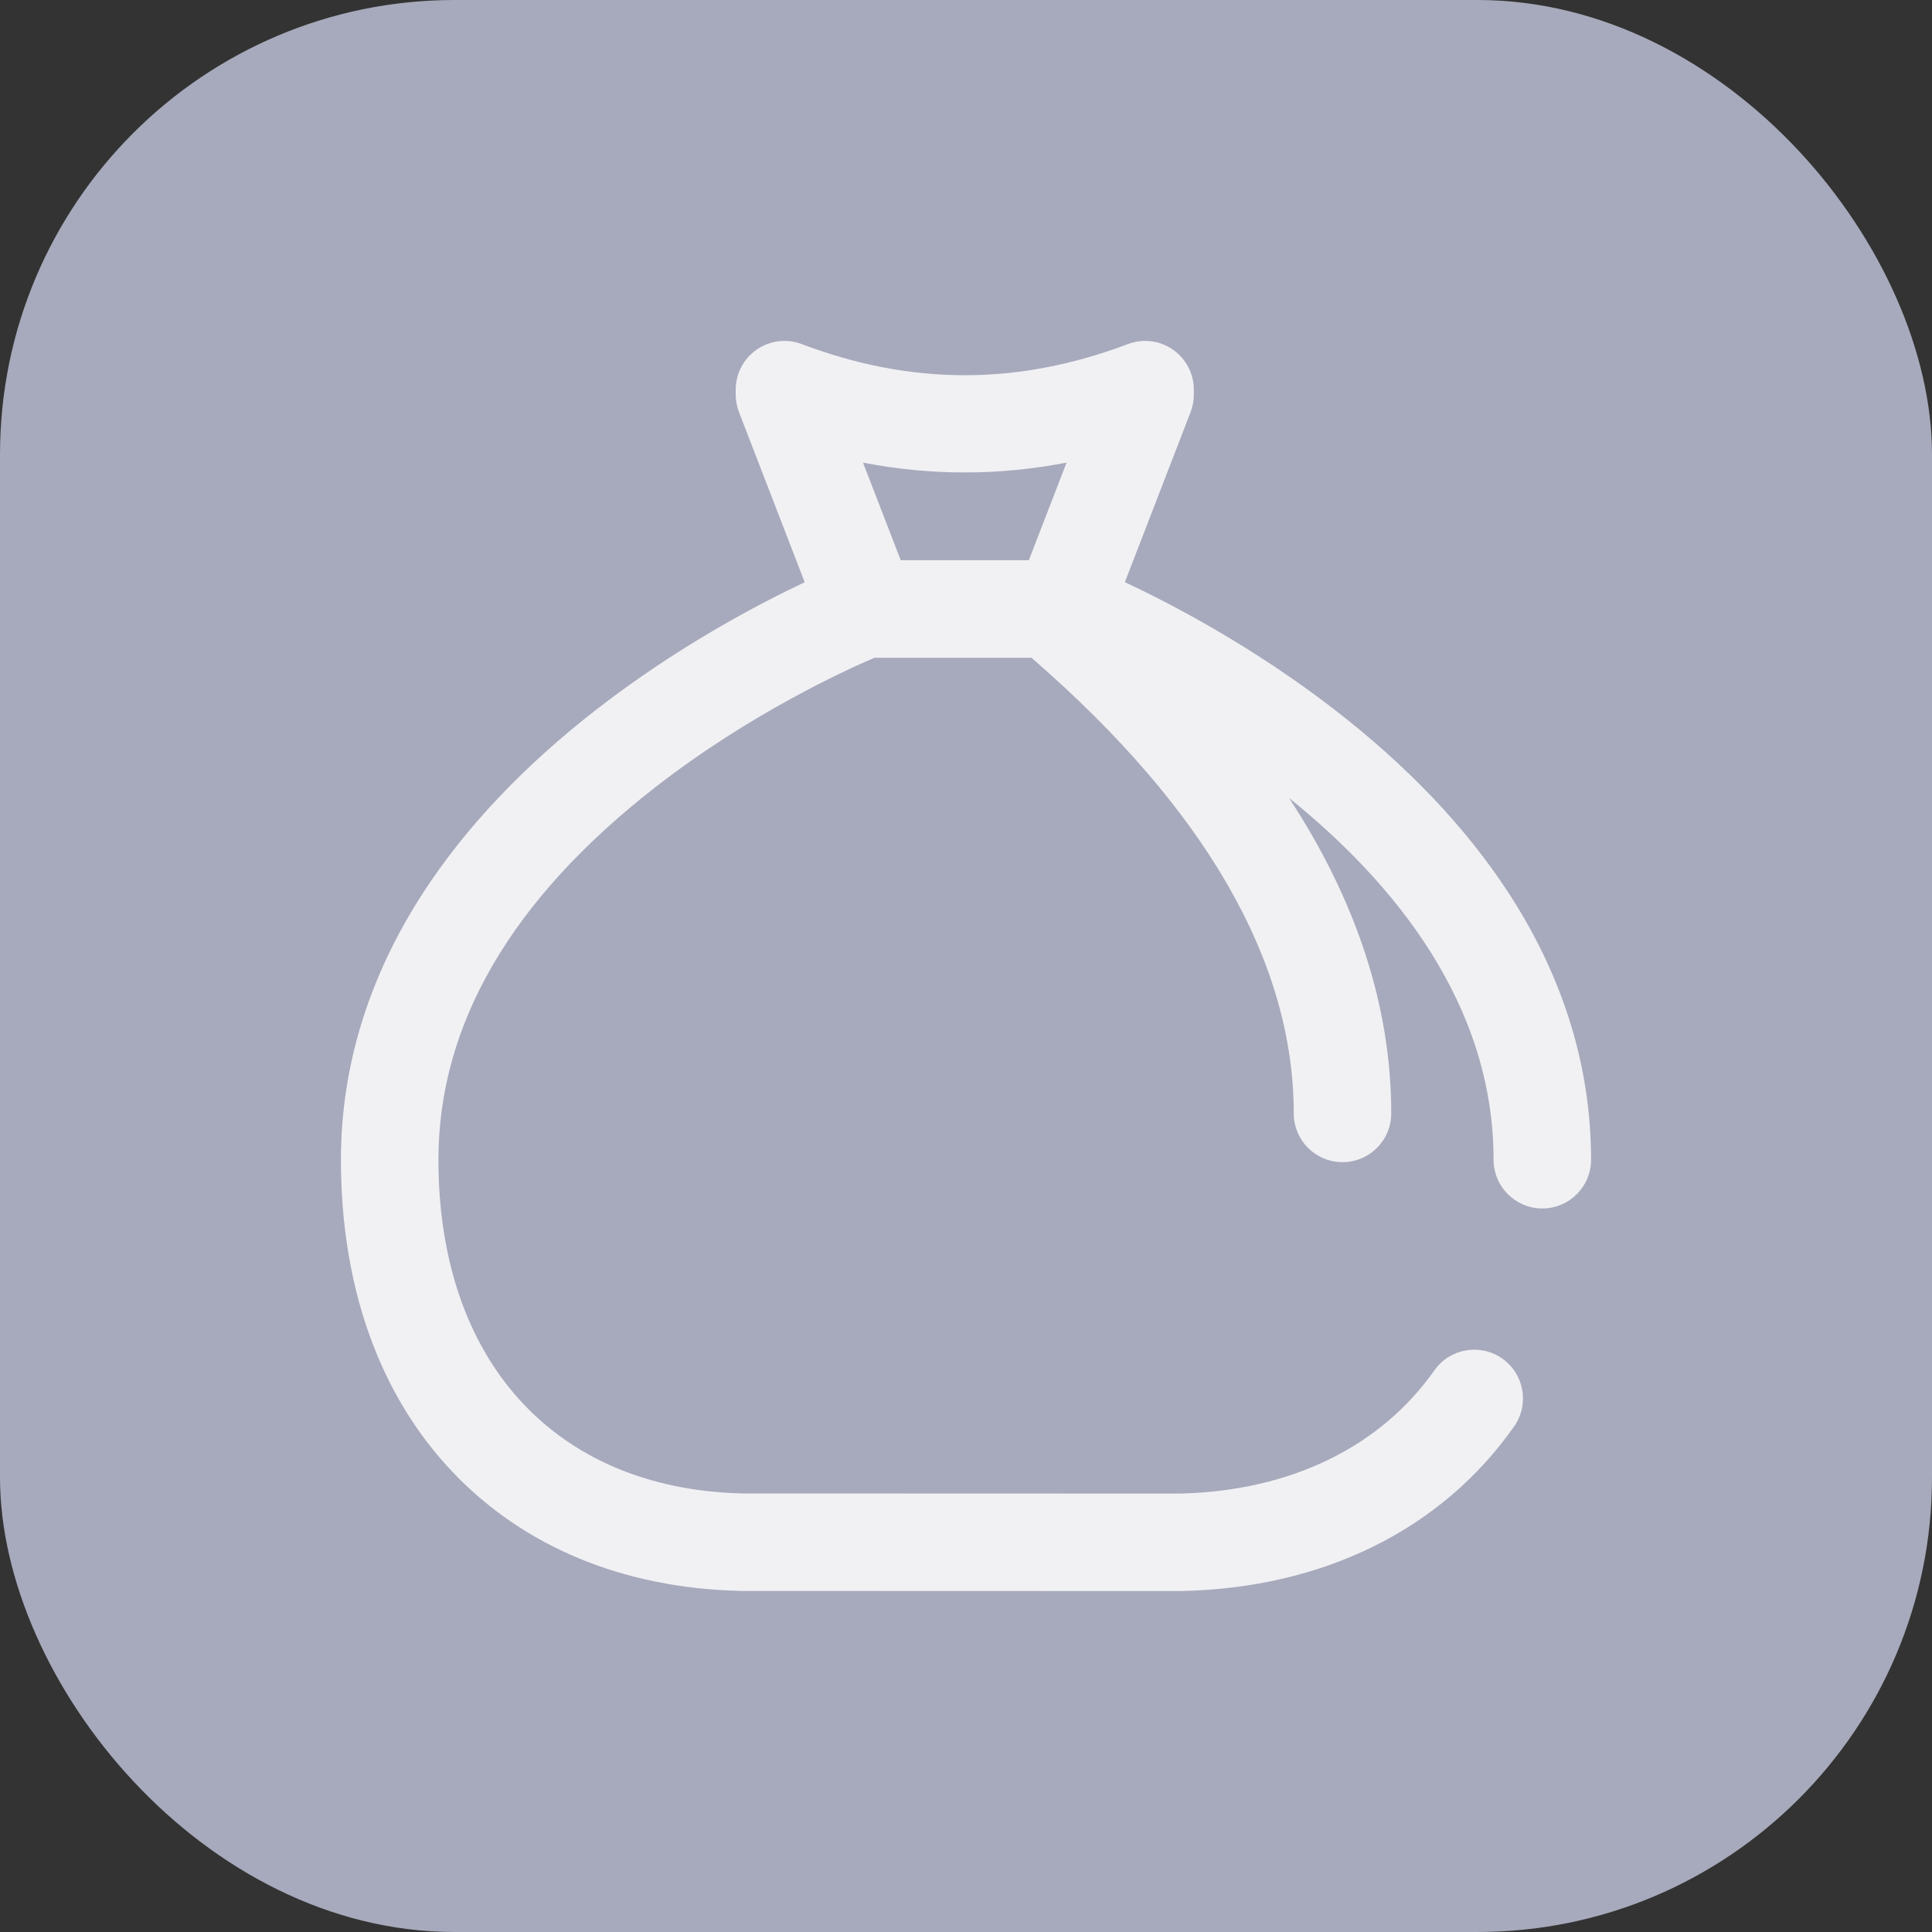
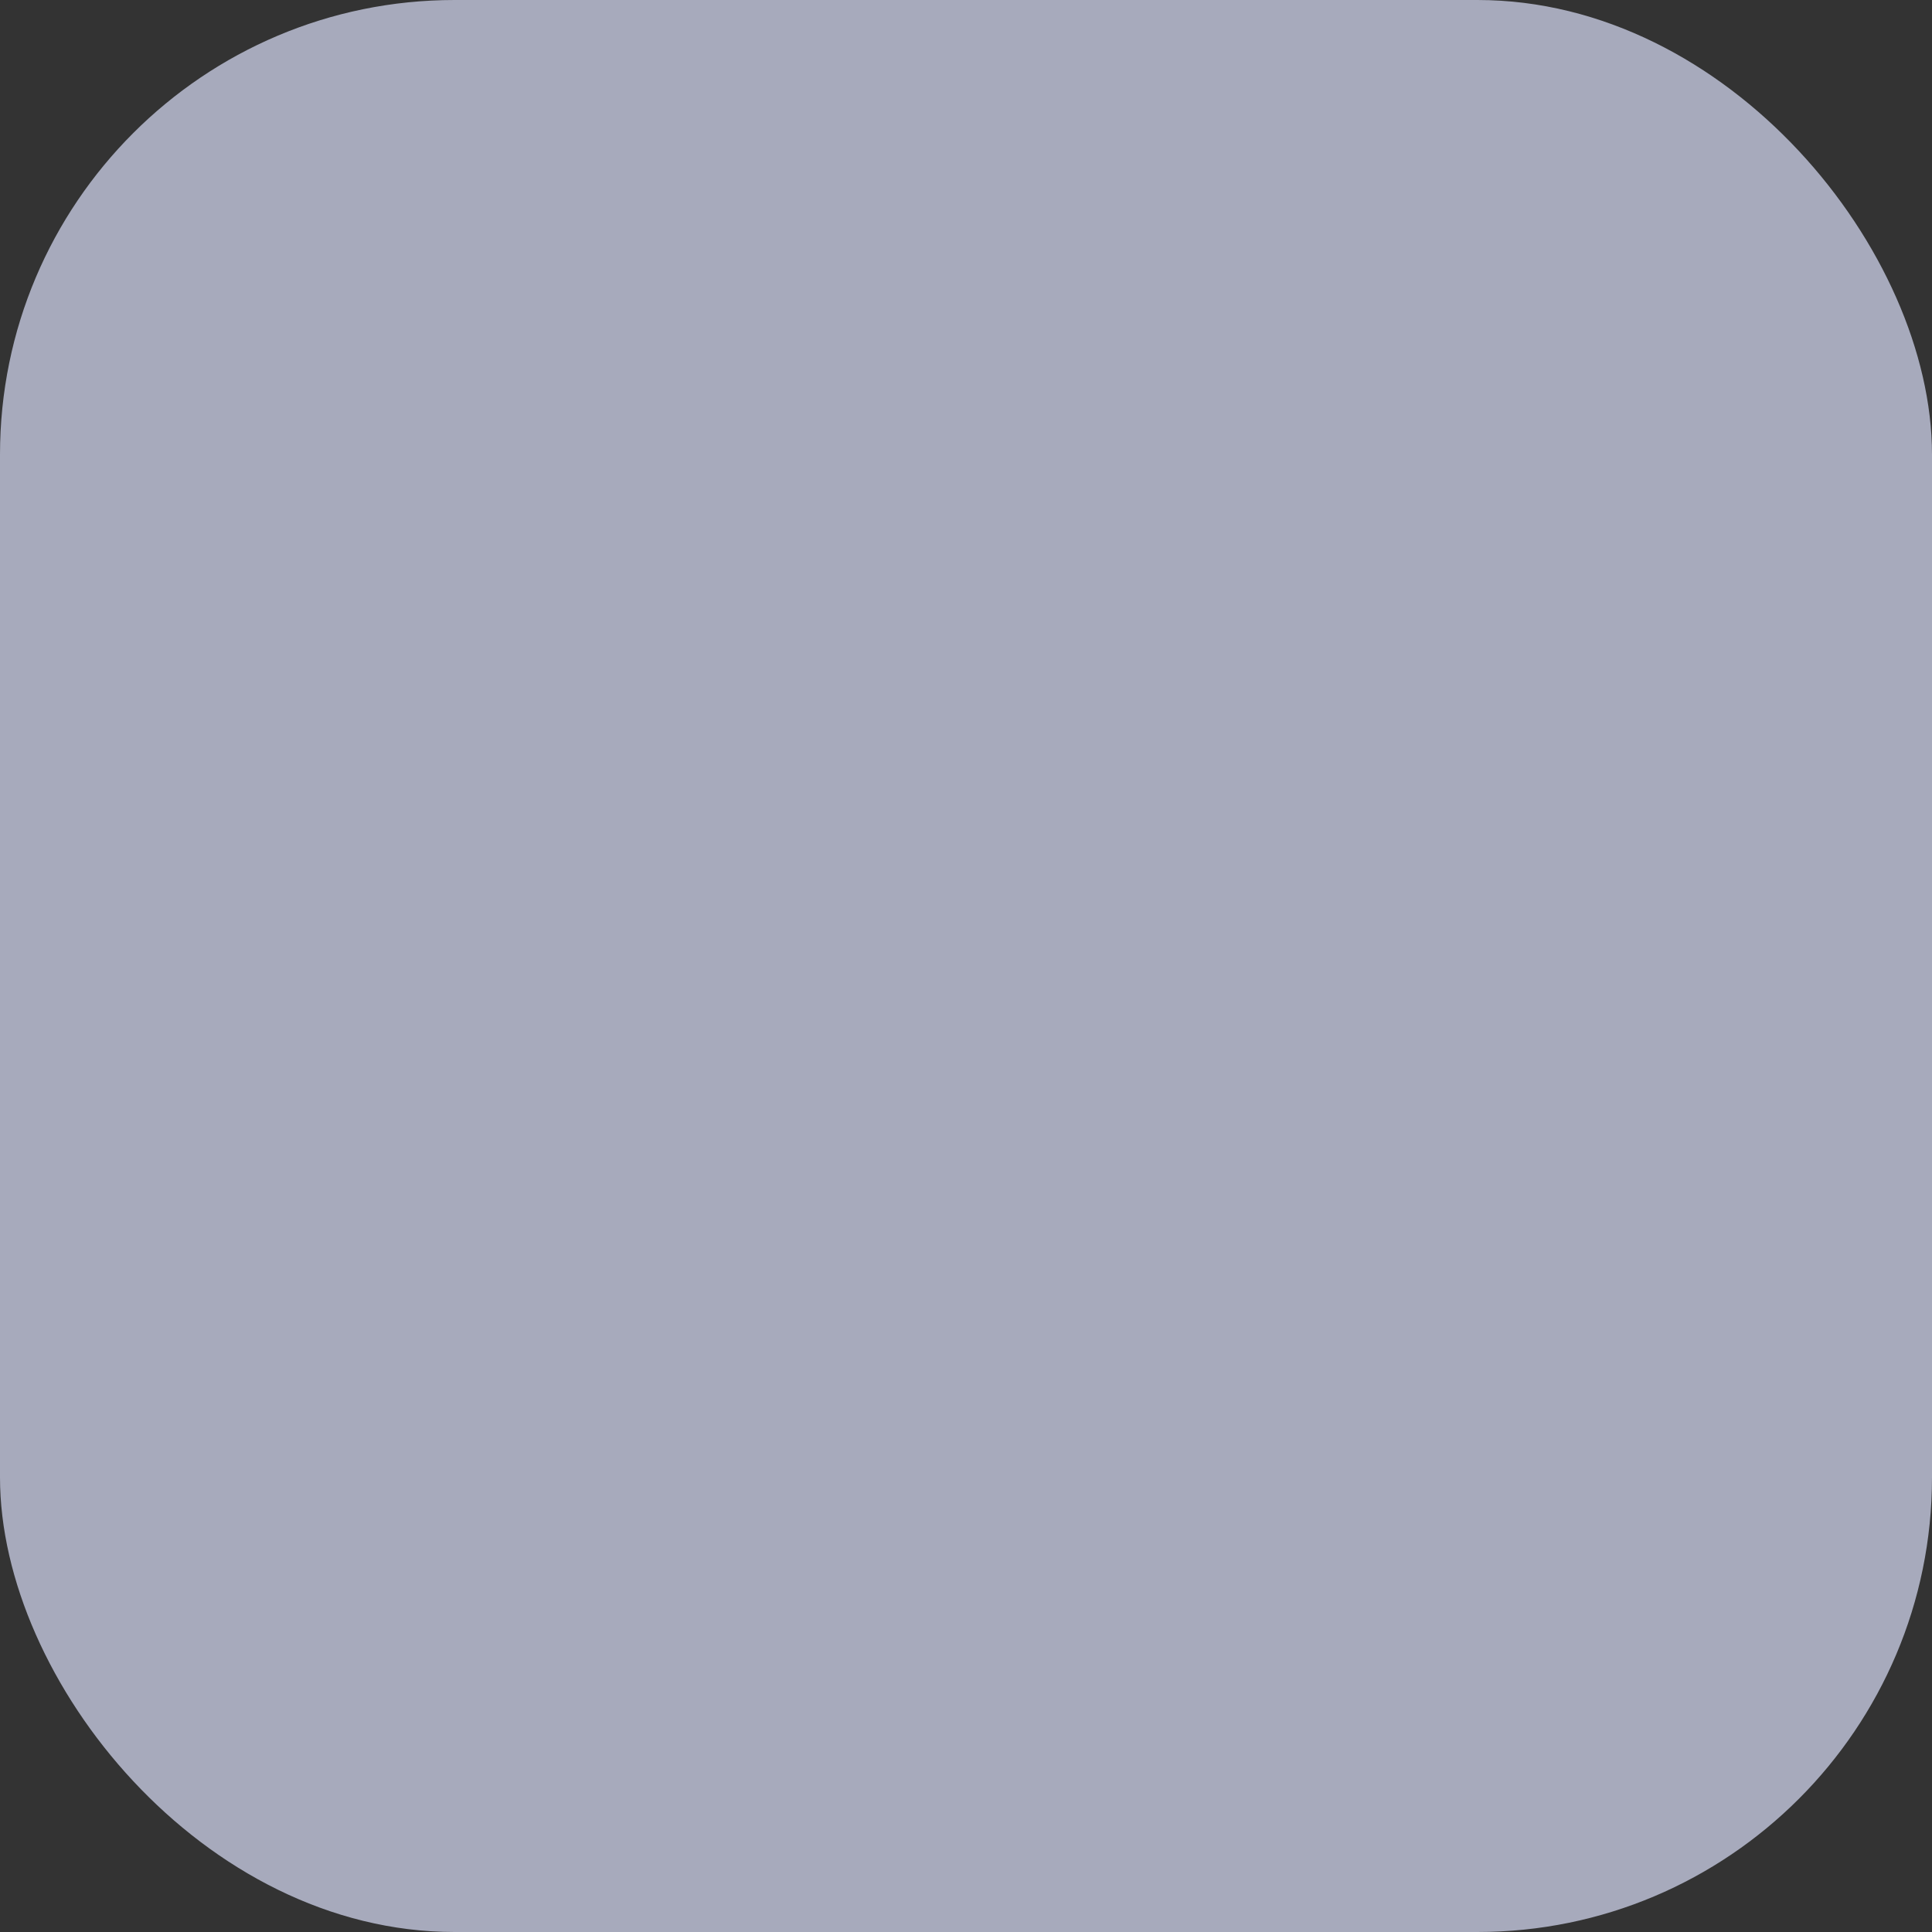
<svg xmlns="http://www.w3.org/2000/svg" width="68" height="68" viewBox="0 0 68 68" fill="none">
  <rect x="0" y="0" width="68" height="68" fill="#333333" stroke="none" />
  <rect width="68" height="68" rx="16" fill="#A7AABC" />
  <g clip-path="url(#clip0_105_184)">
-     <path d="M53.095 31.426C51.595 29.122 49.52 26.941 46.926 24.943C44.081 22.751 41.256 21.271 39.592 20.49L41.904 14.505C41.98 14.307 42.019 14.098 42.019 13.886V13.715C42.019 13.151 41.743 12.624 41.279 12.304C40.816 11.983 40.224 11.911 39.697 12.111C35.833 13.572 32.078 13.572 28.217 12.111C27.69 11.911 27.099 11.983 26.635 12.303C26.172 12.624 25.895 13.151 25.895 13.715V13.886C25.895 14.098 25.934 14.307 26.01 14.505L28.323 20.493C26.667 21.274 23.857 22.754 21.028 24.945C18.447 26.944 16.381 29.125 14.889 31.429C12.972 34.388 12 37.547 12 40.818C12 45.305 13.359 49.105 15.929 51.808C18.438 54.446 21.933 55.894 26.036 55.994C26.05 55.995 26.064 55.995 26.078 55.995L41.547 56C41.559 56 41.571 55.999 41.584 55.999C46.58 55.893 50.738 53.836 53.291 50.208C53.836 49.433 53.65 48.363 52.875 47.818C52.101 47.272 51.031 47.458 50.485 48.233C48.579 50.942 45.399 52.482 41.529 52.569L26.1 52.564C19.519 52.394 15.431 47.895 15.431 40.818C15.431 36.062 17.999 31.651 23.064 27.708C26.401 25.11 29.798 23.569 30.781 23.15H36.302C36.328 23.172 36.354 23.195 36.381 23.218C42.456 28.503 45.536 33.876 45.536 39.189C45.536 40.136 46.304 40.904 47.252 40.904C48.199 40.904 48.967 40.136 48.967 39.189C48.967 35.456 47.757 31.726 45.369 28.085C49.067 31.065 52.569 35.335 52.569 40.818C52.569 41.766 53.337 42.534 54.285 42.534C55.232 42.534 56 41.766 56 40.818C56 37.546 55.023 34.386 53.095 31.426ZM36.212 19.719H31.703L30.375 16.283C32.76 16.744 35.154 16.744 37.539 16.282L36.212 19.719Z" fill="#F1F1F4" />
-   </g>
+     </g>
  <defs>
    <clipPath id="clip0_105_184">
      <rect width="44" height="44" fill="white" transform="translate(12 12)" />
    </clipPath>
  </defs>
</svg>